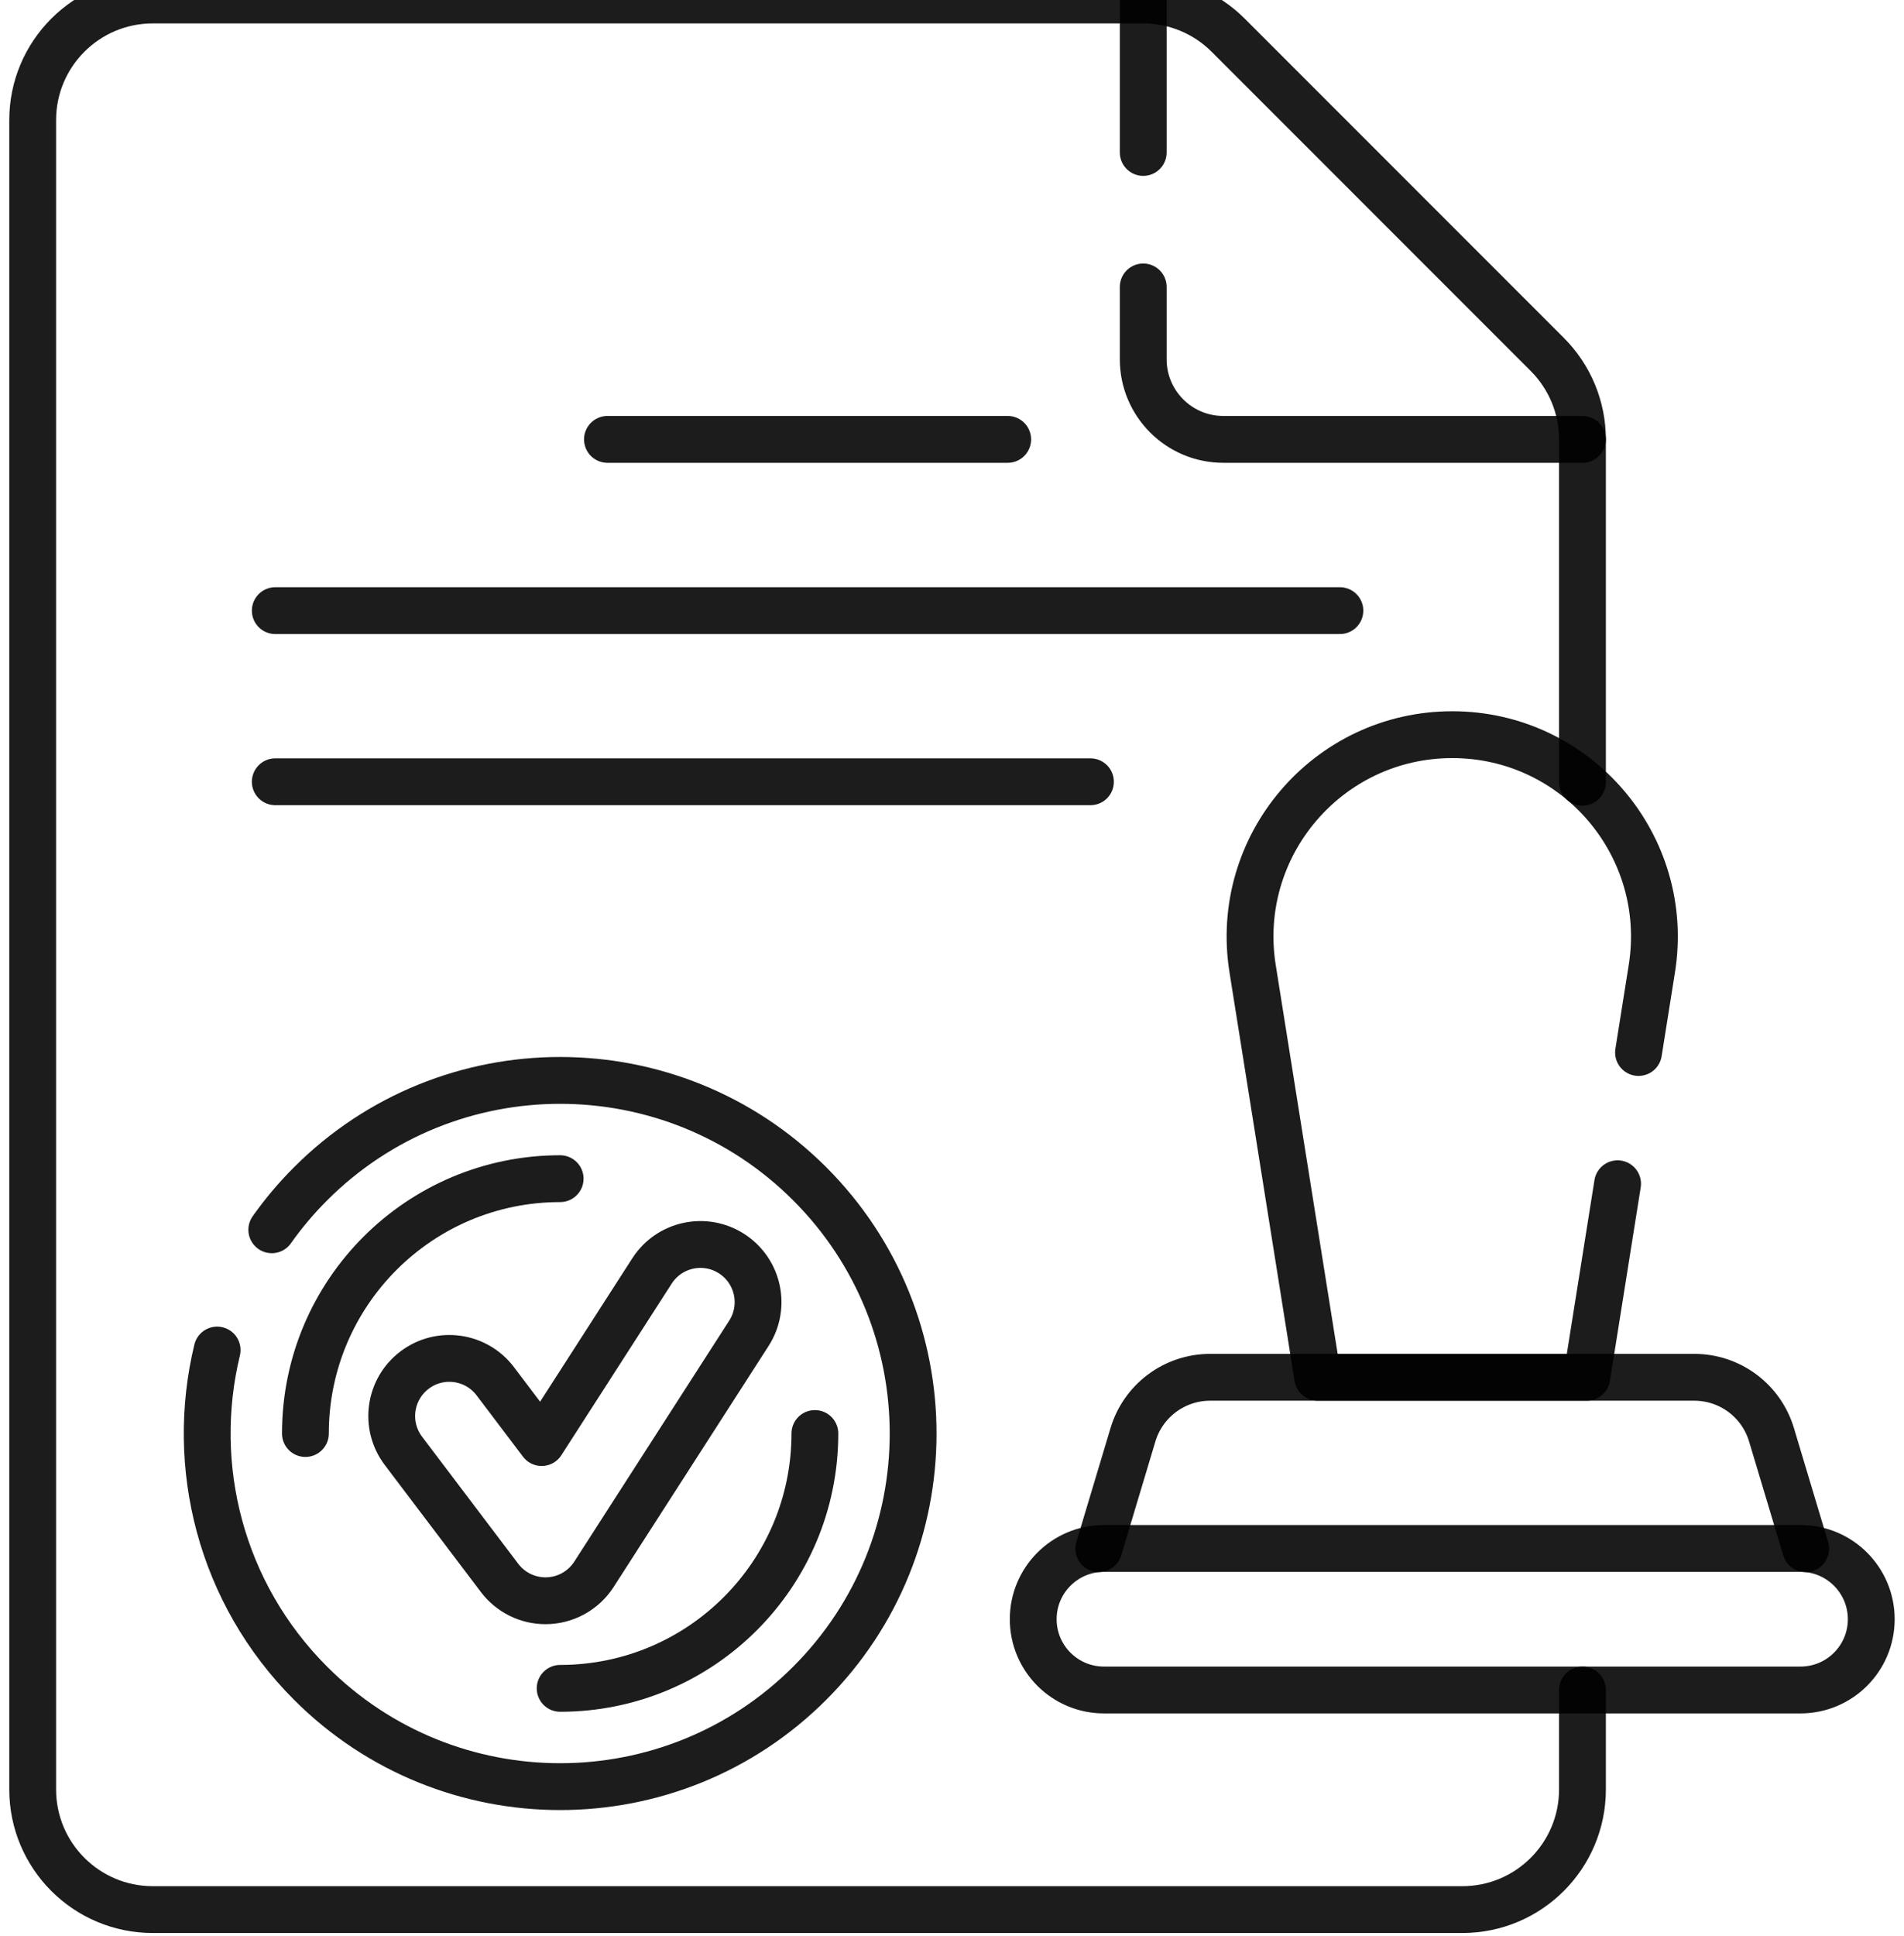
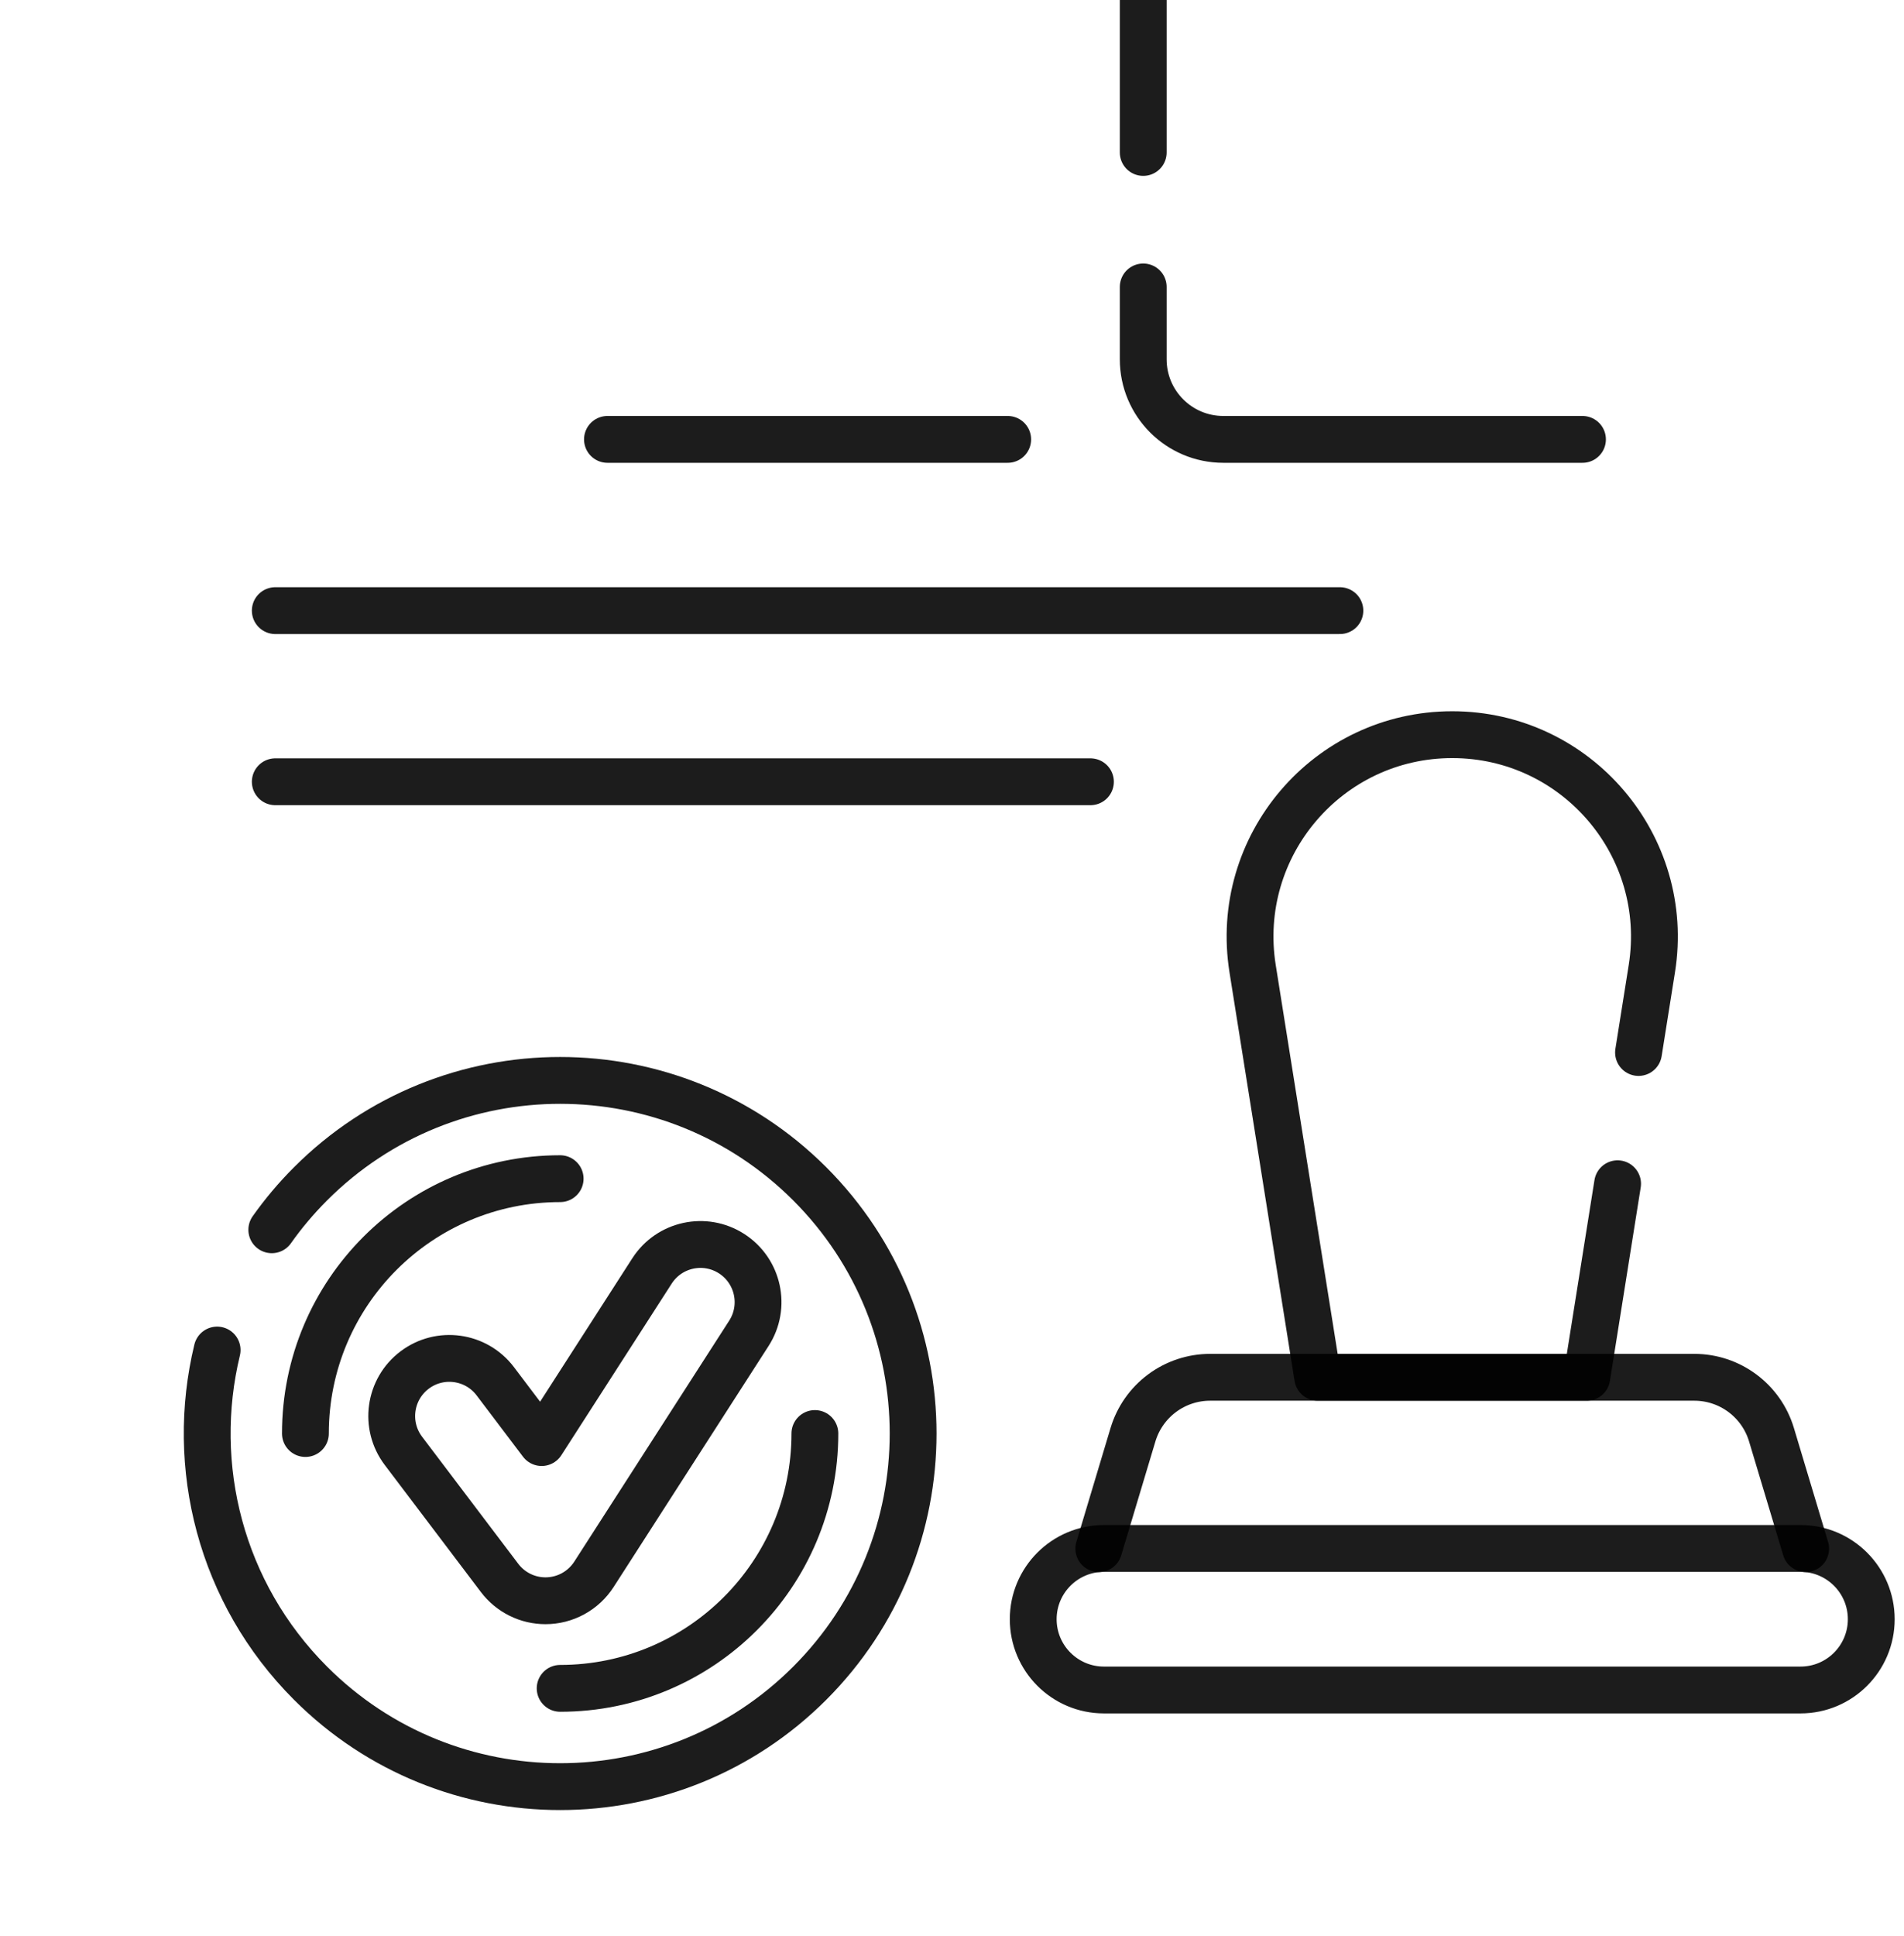
<svg xmlns="http://www.w3.org/2000/svg" width="122" height="124" viewBox="0 0 122 124" fill="none">
-   <path d="M101.397 108.244V114.613C101.397 118.863 97.952 122.309 93.702 122.309H9.789C5.539 122.309 2.094 118.863 2.094 114.613V7.695C2.094 3.445 5.539 0 9.789 0H73.254C75.294 0 77.253 0.81 78.695 2.254L99.143 22.702C99.858 23.417 100.425 24.265 100.812 25.198C101.198 26.132 101.398 27.133 101.397 28.143V50.102" stroke="black" stroke-opacity="0.89" stroke-width="3" stroke-miterlimit="10" stroke-linecap="round" stroke-linejoin="round" />
  <path d="M73.253 18.378V23.012C73.253 25.847 75.552 28.143 78.387 28.143H101.399M73.253 9.765V0M70.406 99.191L72.596 91.894C72.915 90.83 73.569 89.898 74.46 89.235C75.351 88.572 76.432 88.215 77.543 88.215H108.563C110.844 88.215 112.855 89.711 113.509 91.894L115.699 99.191M17.415 78.767C18.145 77.734 18.975 76.747 19.9 75.822C28.73 66.992 43.053 66.992 51.885 75.824C60.717 84.656 60.717 98.976 51.885 107.809C43.053 116.641 28.732 116.644 19.9 107.811C14.114 102.023 12.119 93.882 13.913 86.47" stroke="black" stroke-opacity="0.89" stroke-width="3" stroke-miterlimit="10" stroke-linecap="round" stroke-linejoin="round" />
  <path d="M35.892 108.139C44.906 108.139 52.214 100.833 52.214 91.817M35.892 75.494C26.877 75.494 19.569 82.802 19.569 91.817M104.989 67.412L105.843 62.045C107.098 54.178 101.02 47.056 93.054 47.056C85.085 47.056 79.007 54.178 80.262 62.045L84.431 88.215H101.675L103.648 75.819M38.923 28.143H64.569M17.639 39.111H85.854M17.639 50.072H69.871M34.953 102.529C34.382 102.529 33.82 102.397 33.309 102.143C32.799 101.889 32.354 101.52 32.01 101.065L25.848 92.925C24.618 91.299 24.938 88.984 26.564 87.754C28.19 86.524 30.505 86.844 31.735 88.469L34.707 92.396L41.777 81.405C42.88 79.69 45.164 79.194 46.878 80.297C48.593 81.4 49.089 83.684 47.986 85.398L38.058 100.835C37.723 101.354 37.264 101.782 36.721 102.078C36.179 102.374 35.571 102.529 34.953 102.529ZM70.736 108.244H115.369C117.872 108.244 119.902 106.215 119.902 103.711C119.902 101.208 117.872 99.178 115.369 99.178H70.736C68.233 99.178 66.204 101.208 66.204 103.711C66.204 106.214 68.233 108.244 70.736 108.244Z" stroke="black" stroke-opacity="0.89" stroke-width="3" stroke-miterlimit="10" stroke-linecap="round" stroke-linejoin="round" />
</svg>